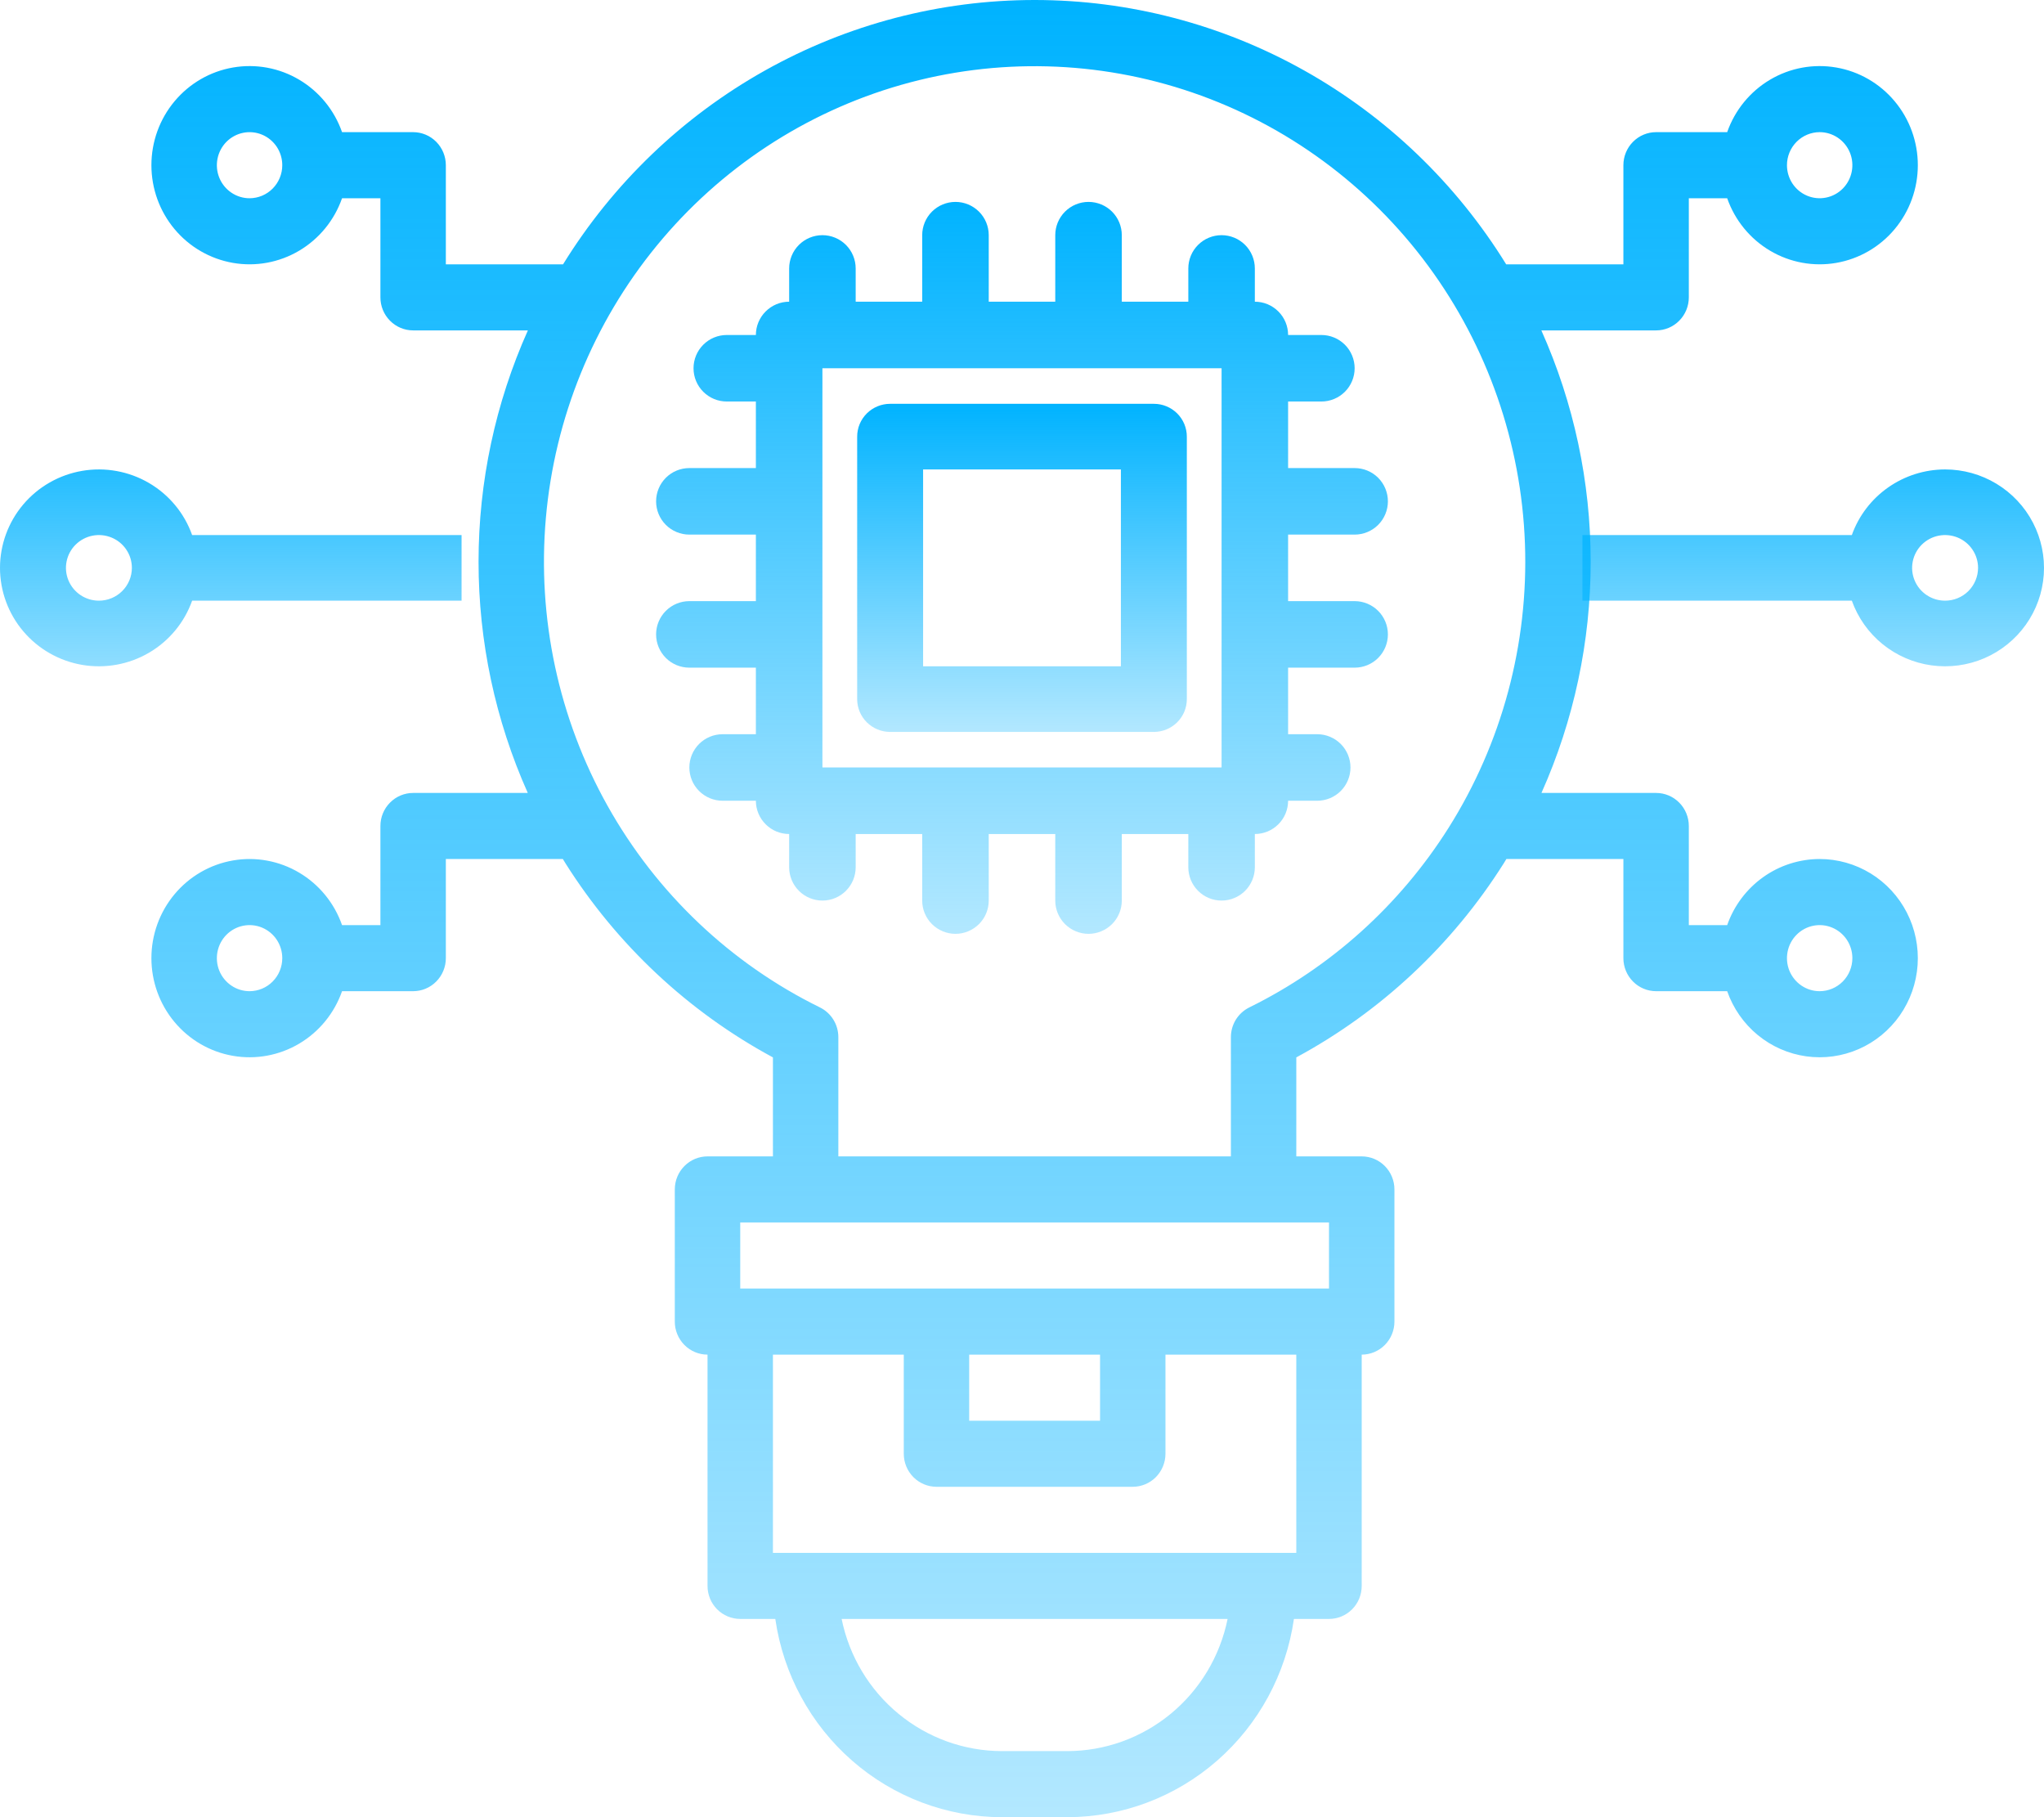
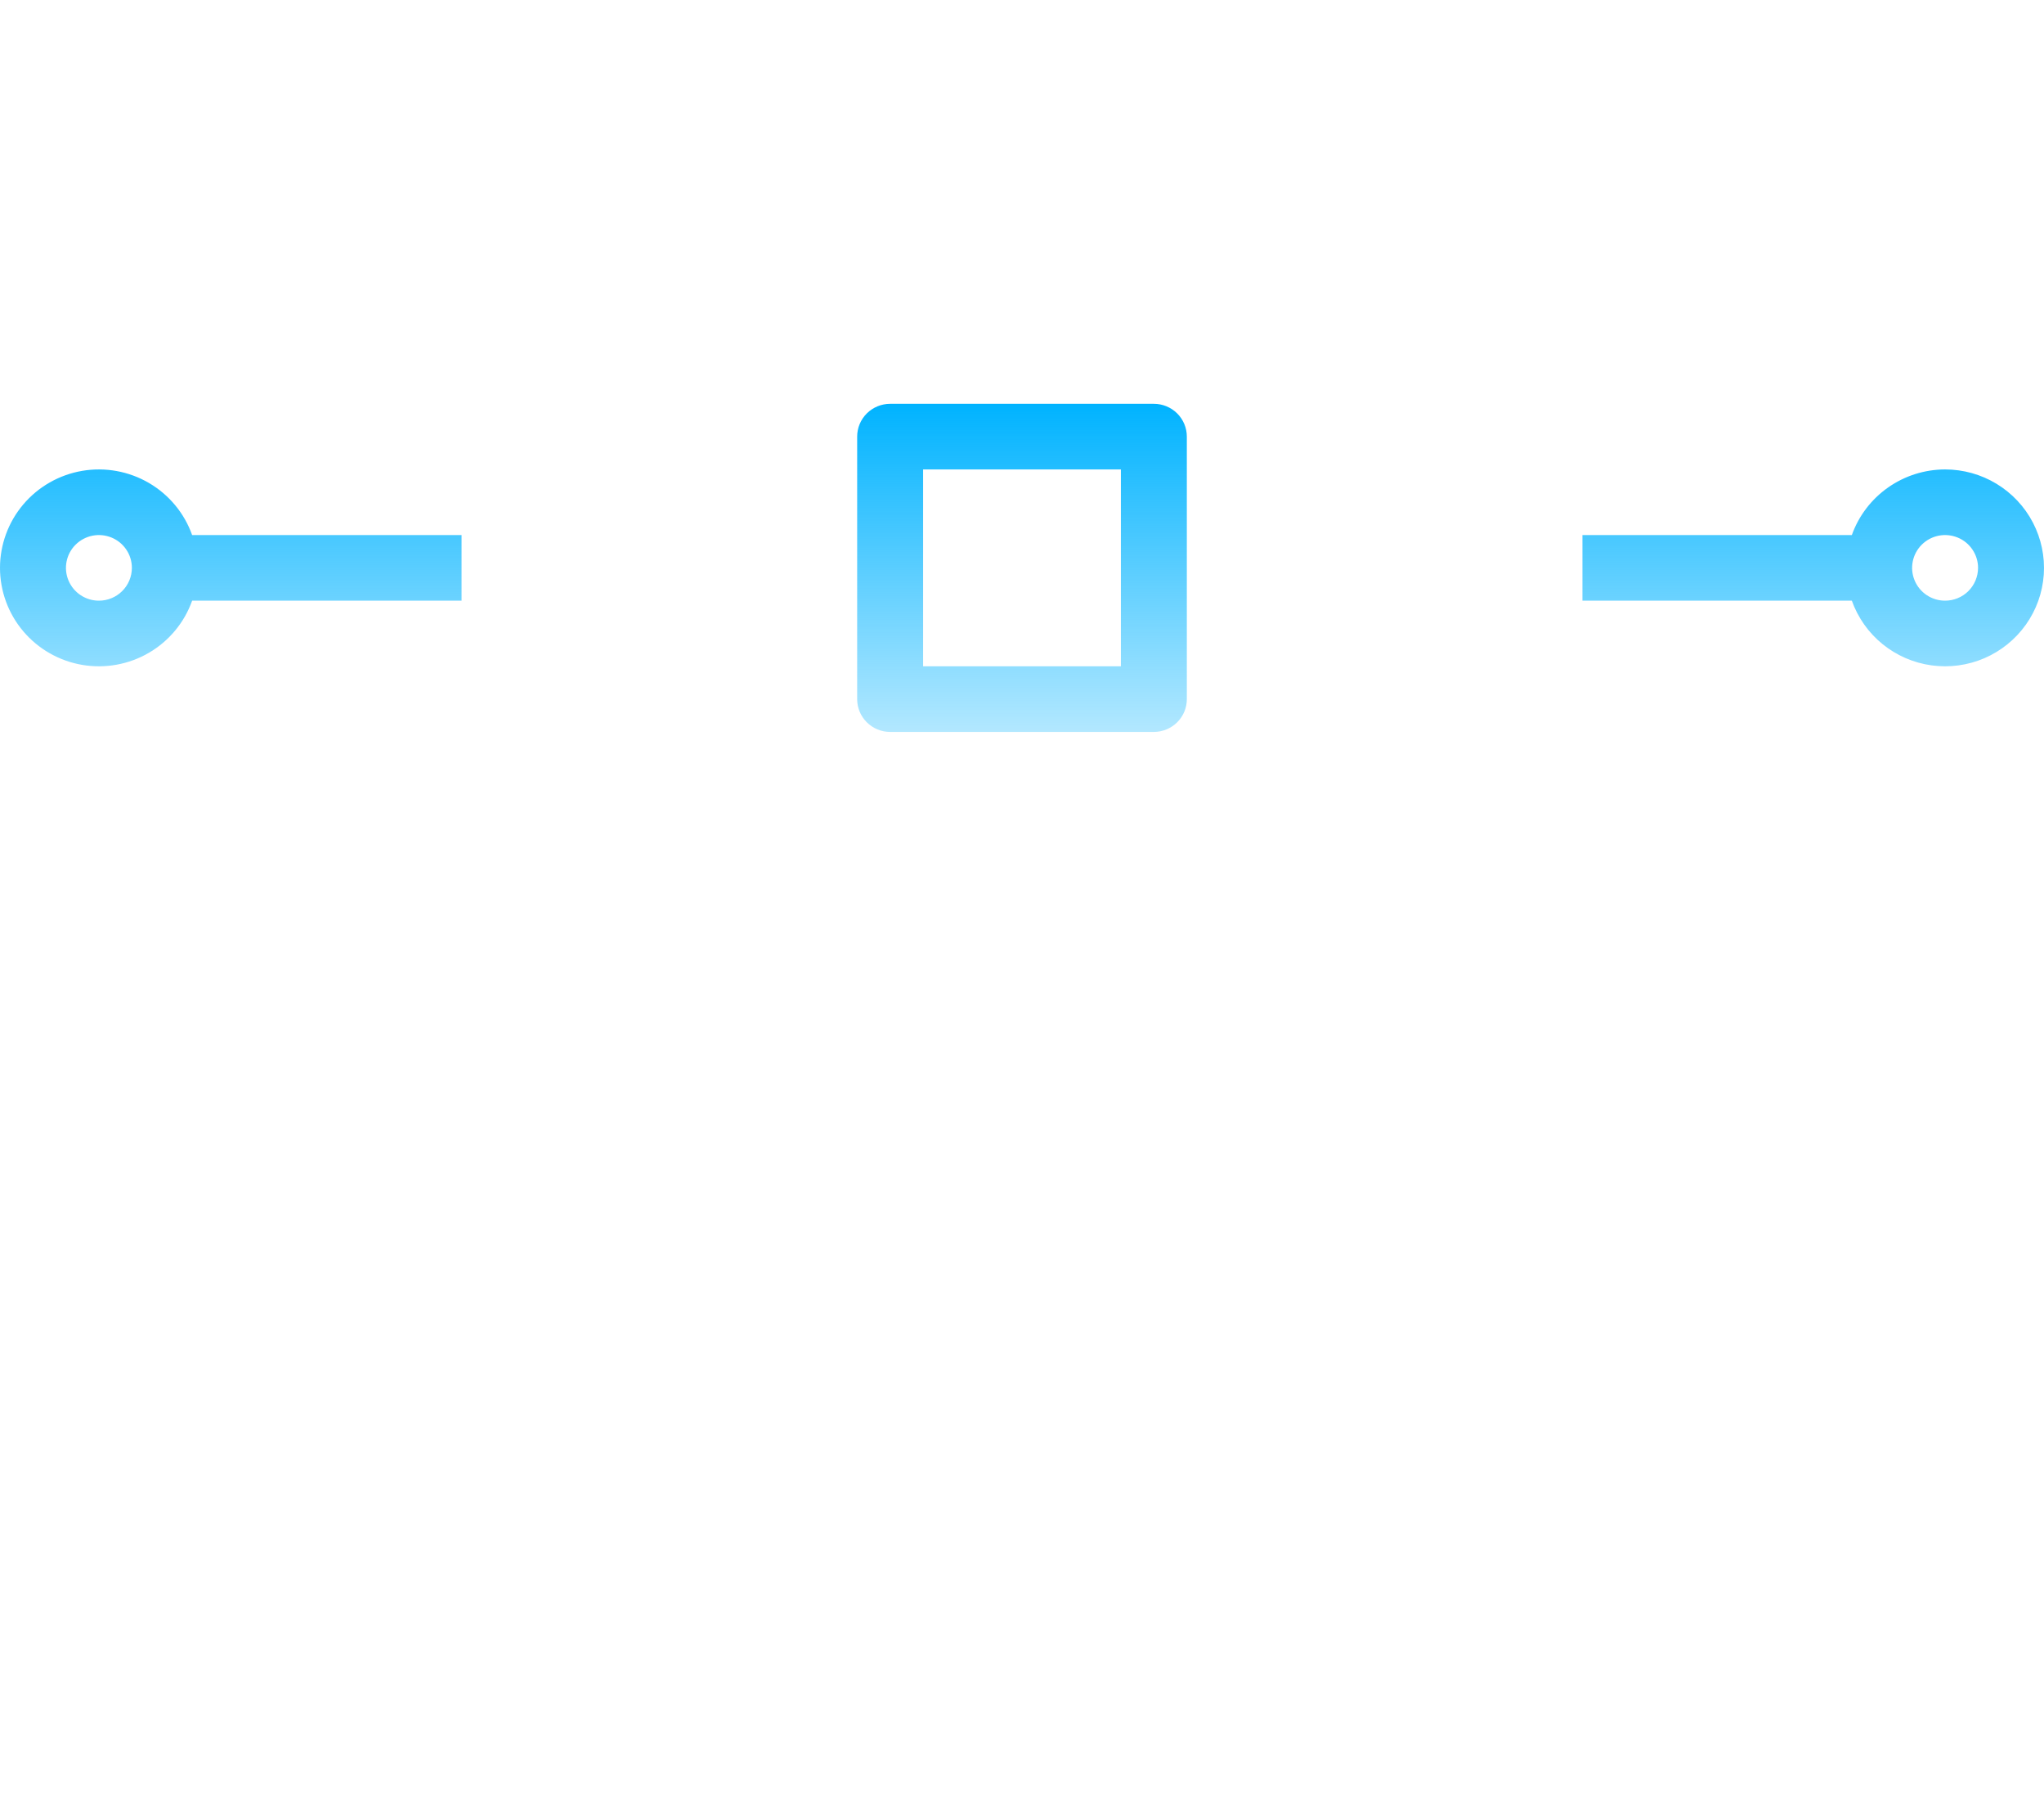
<svg xmlns="http://www.w3.org/2000/svg" width="81" height="72" viewBox="0 0 81 72" fill="none">
-   <path d="M53.682 21.182C54.031 21.182 54.367 21.043 54.614 20.796C54.861 20.549 55 20.213 55 19.864C55 19.514 54.861 19.179 54.614 18.931C54.367 18.684 54.031 18.546 53.682 18.546H51.045V15.909H52.364C52.713 15.909 53.048 15.77 53.296 15.523C53.543 15.276 53.682 14.941 53.682 14.591C53.682 14.241 53.543 13.906 53.296 13.659C53.048 13.412 52.713 13.273 52.364 13.273H51.045C51.045 12.923 50.907 12.588 50.659 12.341C50.412 12.093 50.077 11.954 49.727 11.954V10.636C49.727 10.287 49.588 9.951 49.341 9.704C49.094 9.457 48.759 9.318 48.409 9.318C48.059 9.318 47.724 9.457 47.477 9.704C47.23 9.951 47.091 10.287 47.091 10.636V11.954H44.455V9.318C44.455 8.969 44.316 8.633 44.069 8.386C43.821 8.139 43.486 8 43.136 8C42.787 8 42.452 8.139 42.204 8.386C41.957 8.633 41.818 8.969 41.818 9.318V11.954H39.182V9.318C39.182 8.969 39.043 8.633 38.796 8.386C38.548 8.139 38.213 8 37.864 8C37.514 8 37.179 8.139 36.931 8.386C36.684 8.633 36.545 8.969 36.545 9.318V11.954H33.909V10.636C33.909 10.287 33.77 9.951 33.523 9.704C33.276 9.457 32.941 9.318 32.591 9.318C32.241 9.318 31.906 9.457 31.659 9.704C31.412 9.951 31.273 10.287 31.273 10.636V11.954C30.923 11.954 30.588 12.093 30.341 12.341C30.093 12.588 29.954 12.923 29.954 13.273H28.801C28.451 13.273 28.116 13.412 27.869 13.659C27.622 13.906 27.483 14.241 27.483 14.591C27.483 14.941 27.622 15.276 27.869 15.523C28.116 15.77 28.451 15.909 28.801 15.909H29.954V18.546H27.318C26.969 18.546 26.633 18.684 26.386 18.931C26.139 19.179 26 19.514 26 19.864C26 20.213 26.139 20.549 26.386 20.796C26.633 21.043 26.969 21.182 27.318 21.182H29.954V23.818H27.318C26.969 23.818 26.633 23.957 26.386 24.204C26.139 24.451 26 24.787 26 25.136C26 25.486 26.139 25.821 26.386 26.069C26.633 26.316 26.969 26.454 27.318 26.454H29.954V29.091H28.636C28.287 29.091 27.951 29.23 27.704 29.477C27.457 29.724 27.318 30.059 27.318 30.409C27.318 30.759 27.457 31.094 27.704 31.341C27.951 31.588 28.287 31.727 28.636 31.727H29.954C29.954 32.077 30.093 32.412 30.341 32.659C30.588 32.907 30.923 33.045 31.273 33.045V34.364C31.273 34.713 31.412 35.048 31.659 35.296C31.906 35.543 32.241 35.682 32.591 35.682C32.941 35.682 33.276 35.543 33.523 35.296C33.77 35.048 33.909 34.713 33.909 34.364V33.045H36.545V35.682C36.545 36.031 36.684 36.367 36.931 36.614C37.179 36.861 37.514 37 37.864 37C38.213 37 38.548 36.861 38.796 36.614C39.043 36.367 39.182 36.031 39.182 35.682V33.045H41.818V35.682C41.818 36.031 41.957 36.367 42.204 36.614C42.452 36.861 42.787 37 43.136 37C43.486 37 43.821 36.861 44.069 36.614C44.316 36.367 44.455 36.031 44.455 35.682V33.045H47.091V34.364C47.091 34.713 47.23 35.048 47.477 35.296C47.724 35.543 48.059 35.682 48.409 35.682C48.759 35.682 49.094 35.543 49.341 35.296C49.588 35.048 49.727 34.713 49.727 34.364V33.045C50.077 33.045 50.412 32.907 50.659 32.659C50.907 32.412 51.045 32.077 51.045 31.727H52.199C52.548 31.727 52.884 31.588 53.131 31.341C53.378 31.094 53.517 30.759 53.517 30.409C53.517 30.059 53.378 29.724 53.131 29.477C52.884 29.23 52.548 29.091 52.199 29.091H51.045V26.454H53.682C54.031 26.454 54.367 26.316 54.614 26.069C54.861 25.821 55 25.486 55 25.136C55 24.787 54.861 24.451 54.614 24.204C54.367 23.957 54.031 23.818 53.682 23.818H51.045V21.182H53.682ZM32.591 30.409V14.591H48.409V30.409H32.591Z" fill="url(#paint0_linear_2005_174)" />
  <path d="M45.726 16H35.274C34.928 16 34.596 16.137 34.35 16.381C34.105 16.625 33.968 16.955 33.968 17.3V27.7C33.968 28.045 34.105 28.375 34.35 28.619C34.596 28.863 34.928 29 35.274 29H45.726C46.072 29 46.404 28.863 46.65 28.619C46.895 28.375 47.032 28.045 47.032 27.7V17.3C47.032 16.955 46.895 16.625 46.65 16.381C46.404 16.137 46.072 16 45.726 16ZM44.419 26.4H36.581V18.6H44.419V26.4ZM7.614 21.2C7.306 20.333 6.7 19.602 5.902 19.136C5.105 18.671 4.168 18.501 3.257 18.656C2.345 18.812 1.519 19.283 0.923 19.986C0.327 20.69 0 21.58 0 22.5C0 23.42 0.327 24.31 0.923 25.014C1.519 25.717 2.345 26.188 3.257 26.344C4.168 26.499 5.105 26.329 5.902 25.864C6.7 25.398 7.306 24.667 7.614 23.8H18.291V21.2H7.614ZM3.92 23.8C3.661 23.8 3.409 23.724 3.194 23.581C2.979 23.438 2.812 23.235 2.713 22.997C2.614 22.76 2.588 22.499 2.639 22.246C2.689 21.994 2.813 21.763 2.996 21.581C3.179 21.399 3.412 21.275 3.665 21.225C3.918 21.175 4.181 21.201 4.42 21.299C4.659 21.397 4.863 21.564 5.006 21.778C5.15 21.991 5.226 22.243 5.226 22.5C5.226 22.845 5.088 23.175 4.843 23.419C4.598 23.663 4.266 23.8 3.92 23.8ZM77.08 18.6C76.27 18.601 75.48 18.852 74.819 19.317C74.157 19.782 73.656 20.44 73.385 21.2H62.709V23.8H73.385C73.625 24.474 74.046 25.07 74.603 25.522C75.16 25.974 75.831 26.265 76.542 26.363C77.254 26.461 77.979 26.363 78.639 26.079C79.298 25.794 79.866 25.335 80.281 24.751C80.696 24.168 80.941 23.482 80.991 22.768C81.04 22.055 80.891 21.342 80.561 20.707C80.231 20.072 79.731 19.54 79.117 19.168C78.503 18.796 77.799 18.6 77.08 18.6ZM77.08 23.8C76.822 23.8 76.569 23.724 76.354 23.581C76.139 23.438 75.972 23.235 75.873 22.997C75.774 22.76 75.748 22.499 75.799 22.246C75.849 21.994 75.974 21.763 76.156 21.581C76.339 21.399 76.572 21.275 76.825 21.225C77.079 21.175 77.341 21.201 77.58 21.299C77.819 21.397 78.023 21.564 78.166 21.778C78.31 21.991 78.387 22.243 78.387 22.5C78.386 22.845 78.248 23.175 78.004 23.419C77.759 23.663 77.427 23.8 77.08 23.8Z" fill="url(#paint1_linear_2005_174)" />
-   <path d="M72.11 34.036C71.306 34.037 70.522 34.289 69.866 34.758C69.21 35.227 68.713 35.889 68.445 36.655H66.925V32.727C66.925 32.38 66.788 32.047 66.545 31.802C66.302 31.556 65.973 31.418 65.629 31.418H61.085C62.372 28.538 63.037 25.414 63.036 22.254C63.035 19.094 62.369 15.971 61.081 13.091H65.629C65.973 13.091 66.302 12.953 66.545 12.707C66.788 12.462 66.925 12.129 66.925 11.782V7.855H68.445C68.751 8.728 69.352 9.464 70.144 9.933C70.935 10.402 71.865 10.573 72.769 10.416C73.673 10.259 74.493 9.785 75.084 9.077C75.676 8.368 76 7.472 76 6.545C76 5.619 75.676 4.722 75.084 4.014C74.493 3.306 73.673 2.831 72.769 2.675C71.865 2.518 70.935 2.689 70.144 3.158C69.352 3.627 68.751 4.363 68.445 5.236H65.629C65.285 5.236 64.955 5.374 64.712 5.62C64.469 5.865 64.332 6.198 64.332 6.545V10.473H59.687C57.709 7.269 54.955 4.626 51.686 2.794C48.416 0.961 44.739 0 41 0C37.261 0 33.584 0.961 30.314 2.794C27.045 4.626 24.291 7.269 22.313 10.473H17.668V6.545C17.668 6.198 17.531 5.865 17.288 5.62C17.045 5.374 16.715 5.236 16.371 5.236H13.555C13.249 4.363 12.648 3.627 11.856 3.158C11.065 2.689 10.135 2.518 9.231 2.675C8.327 2.831 7.507 3.306 6.916 4.014C6.324 4.722 6 5.619 6 6.545C6 7.472 6.324 8.368 6.916 9.077C7.507 9.785 8.327 10.259 9.231 10.416C10.135 10.573 11.065 10.402 11.856 9.933C12.648 9.464 13.249 8.728 13.555 7.855H15.075V11.782C15.075 12.129 15.211 12.462 15.455 12.707C15.698 12.953 16.027 13.091 16.371 13.091H20.919C19.631 15.971 18.965 19.094 18.964 22.254C18.963 25.414 19.628 28.538 20.915 31.418H16.371C16.027 31.418 15.698 31.556 15.455 31.802C15.211 32.047 15.075 32.38 15.075 32.727V36.655H13.555C13.249 35.781 12.648 35.045 11.856 34.576C11.065 34.107 10.135 33.936 9.231 34.093C8.327 34.25 7.507 34.724 6.916 35.432C6.324 36.141 6 37.037 6 37.964C6 38.89 6.324 39.787 6.916 40.495C7.507 41.203 8.327 41.678 9.231 41.834C10.135 41.991 11.065 41.82 11.856 41.351C12.648 40.882 13.249 40.146 13.555 39.273H16.371C16.715 39.273 17.045 39.135 17.288 38.889C17.531 38.644 17.668 38.311 17.668 37.964V34.036H22.305C22.34 34.094 22.375 34.153 22.41 34.208C24.451 37.441 27.282 40.089 30.63 41.896V45.818H28.038C27.694 45.818 27.364 45.956 27.121 46.202C26.878 46.447 26.741 46.78 26.741 47.127V52.364C26.741 52.711 26.878 53.044 27.121 53.289C27.364 53.535 27.694 53.673 28.038 53.673V62.836C28.038 63.184 28.174 63.517 28.417 63.762C28.66 64.007 28.99 64.145 29.334 64.145H30.724C31.038 66.325 32.118 68.318 33.767 69.76C35.416 71.202 37.523 71.997 39.704 72H42.296C44.477 71.997 46.584 71.202 48.233 69.76C49.882 68.318 50.962 66.325 51.276 64.145H52.666C53.01 64.145 53.34 64.007 53.583 63.762C53.826 63.517 53.962 63.184 53.962 62.836V53.673C54.306 53.673 54.636 53.535 54.879 53.289C55.122 53.044 55.259 52.711 55.259 52.364V47.127C55.259 46.78 55.122 46.447 54.879 46.202C54.636 45.956 54.306 45.818 53.962 45.818H51.37V41.896C54.718 40.089 57.549 37.441 59.59 34.208C59.626 34.153 59.66 34.094 59.695 34.036H64.332V37.964C64.332 38.311 64.469 38.644 64.712 38.889C64.955 39.135 65.285 39.273 65.629 39.273H68.445C68.683 39.952 69.1 40.551 69.653 41.007C70.205 41.462 70.871 41.755 71.577 41.854C72.284 41.953 73.003 41.853 73.657 41.567C74.311 41.281 74.875 40.819 75.287 40.231C75.698 39.643 75.942 38.952 75.991 38.233C76.04 37.515 75.892 36.797 75.564 36.157C75.236 35.518 74.741 34.982 74.132 34.608C73.522 34.234 72.823 34.036 72.11 34.036ZM72.11 5.236C72.366 5.236 72.617 5.313 72.83 5.457C73.043 5.601 73.21 5.805 73.308 6.045C73.406 6.284 73.431 6.547 73.381 6.801C73.331 7.055 73.208 7.288 73.027 7.471C72.845 7.654 72.614 7.779 72.363 7.829C72.112 7.88 71.851 7.854 71.614 7.755C71.377 7.656 71.175 7.488 71.032 7.273C70.89 7.057 70.814 6.804 70.814 6.545C70.814 6.198 70.951 5.866 71.194 5.62C71.437 5.375 71.766 5.237 72.11 5.236ZM9.89 7.855C9.634 7.855 9.383 7.778 9.17 7.634C8.957 7.49 8.79 7.286 8.692 7.046C8.594 6.807 8.569 6.544 8.619 6.29C8.669 6.036 8.792 5.803 8.973 5.62C9.155 5.437 9.386 5.312 9.637 5.262C9.889 5.211 10.149 5.237 10.386 5.336C10.623 5.435 10.825 5.603 10.968 5.818C11.11 6.033 11.186 6.287 11.186 6.545C11.186 6.893 11.049 7.225 10.806 7.471C10.563 7.716 10.234 7.854 9.89 7.855ZM9.89 39.273C9.634 39.273 9.383 39.196 9.17 39.052C8.957 38.908 8.79 38.704 8.692 38.465C8.594 38.225 8.569 37.962 8.619 37.708C8.669 37.454 8.792 37.221 8.973 37.038C9.155 36.855 9.386 36.73 9.637 36.68C9.889 36.629 10.149 36.655 10.386 36.754C10.623 36.853 10.825 37.021 10.968 37.236C11.11 37.452 11.186 37.705 11.186 37.964C11.186 38.311 11.049 38.643 10.806 38.889C10.563 39.134 10.234 39.272 9.89 39.273ZM42.296 69.382H39.704C38.21 69.38 36.763 68.858 35.606 67.904C34.449 66.951 33.653 65.623 33.352 64.145H48.648C48.347 65.623 47.551 66.951 46.394 67.904C45.237 68.858 43.79 69.38 42.296 69.382ZM51.37 61.527H30.63V53.673H35.815V57.6C35.815 57.947 35.952 58.28 36.195 58.526C36.438 58.771 36.767 58.909 37.111 58.909H44.889C45.233 58.909 45.562 58.771 45.805 58.526C46.048 58.28 46.185 57.947 46.185 57.6V53.673H51.37V61.527ZM38.407 56.291V53.673H43.593V56.291H38.407ZM52.666 48.436V51.054H29.334V48.436H52.666ZM57.404 32.801C55.471 35.863 52.737 38.326 49.505 39.917C49.287 40.025 49.103 40.193 48.974 40.401C48.846 40.609 48.778 40.849 48.778 41.094V45.818H33.222V41.094C33.222 40.849 33.154 40.609 33.026 40.401C32.897 40.193 32.713 40.025 32.495 39.917C28.952 38.177 26.016 35.391 24.076 31.927C22.136 28.464 21.284 24.487 21.632 20.523C21.98 16.56 23.513 12.797 26.026 9.733C28.54 6.668 31.916 4.448 35.707 3.364C39.498 2.281 43.526 2.387 47.256 3.667C50.987 4.948 54.244 7.342 56.597 10.534C58.949 13.726 60.286 17.564 60.431 21.541C60.575 25.517 59.519 29.444 57.404 32.801ZM72.11 39.273C71.854 39.273 71.603 39.196 71.39 39.052C71.177 38.908 71.011 38.704 70.912 38.465C70.814 38.225 70.789 37.962 70.839 37.708C70.889 37.454 71.012 37.221 71.194 37.038C71.375 36.855 71.606 36.73 71.857 36.68C72.109 36.629 72.369 36.655 72.606 36.754C72.843 36.853 73.045 37.021 73.188 37.236C73.33 37.452 73.406 37.705 73.406 37.964C73.406 38.311 73.269 38.643 73.026 38.889C72.783 39.134 72.454 39.272 72.11 39.273Z" fill="url(#paint2_linear_2005_174)" />
  <defs>
    <linearGradient id="paint0_linear_2005_174" x1="40.5" y1="8" x2="40.5" y2="37" gradientUnits="userSpaceOnUse">
      <stop stop-color="#00B3FF" />
      <stop offset="1" stop-color="#00B2FF" stop-opacity="0.3" />
    </linearGradient>
    <linearGradient id="paint1_linear_2005_174" x1="40.5" y1="16" x2="40.5" y2="29" gradientUnits="userSpaceOnUse">
      <stop stop-color="#00B3FF" />
      <stop offset="1" stop-color="#00B2FF" stop-opacity="0.3" />
    </linearGradient>
    <linearGradient id="paint2_linear_2005_174" x1="41" y1="0" x2="41" y2="72" gradientUnits="userSpaceOnUse">
      <stop stop-color="#00B3FF" />
      <stop offset="1" stop-color="#00B2FF" stop-opacity="0.3" />
    </linearGradient>
  </defs>
</svg>